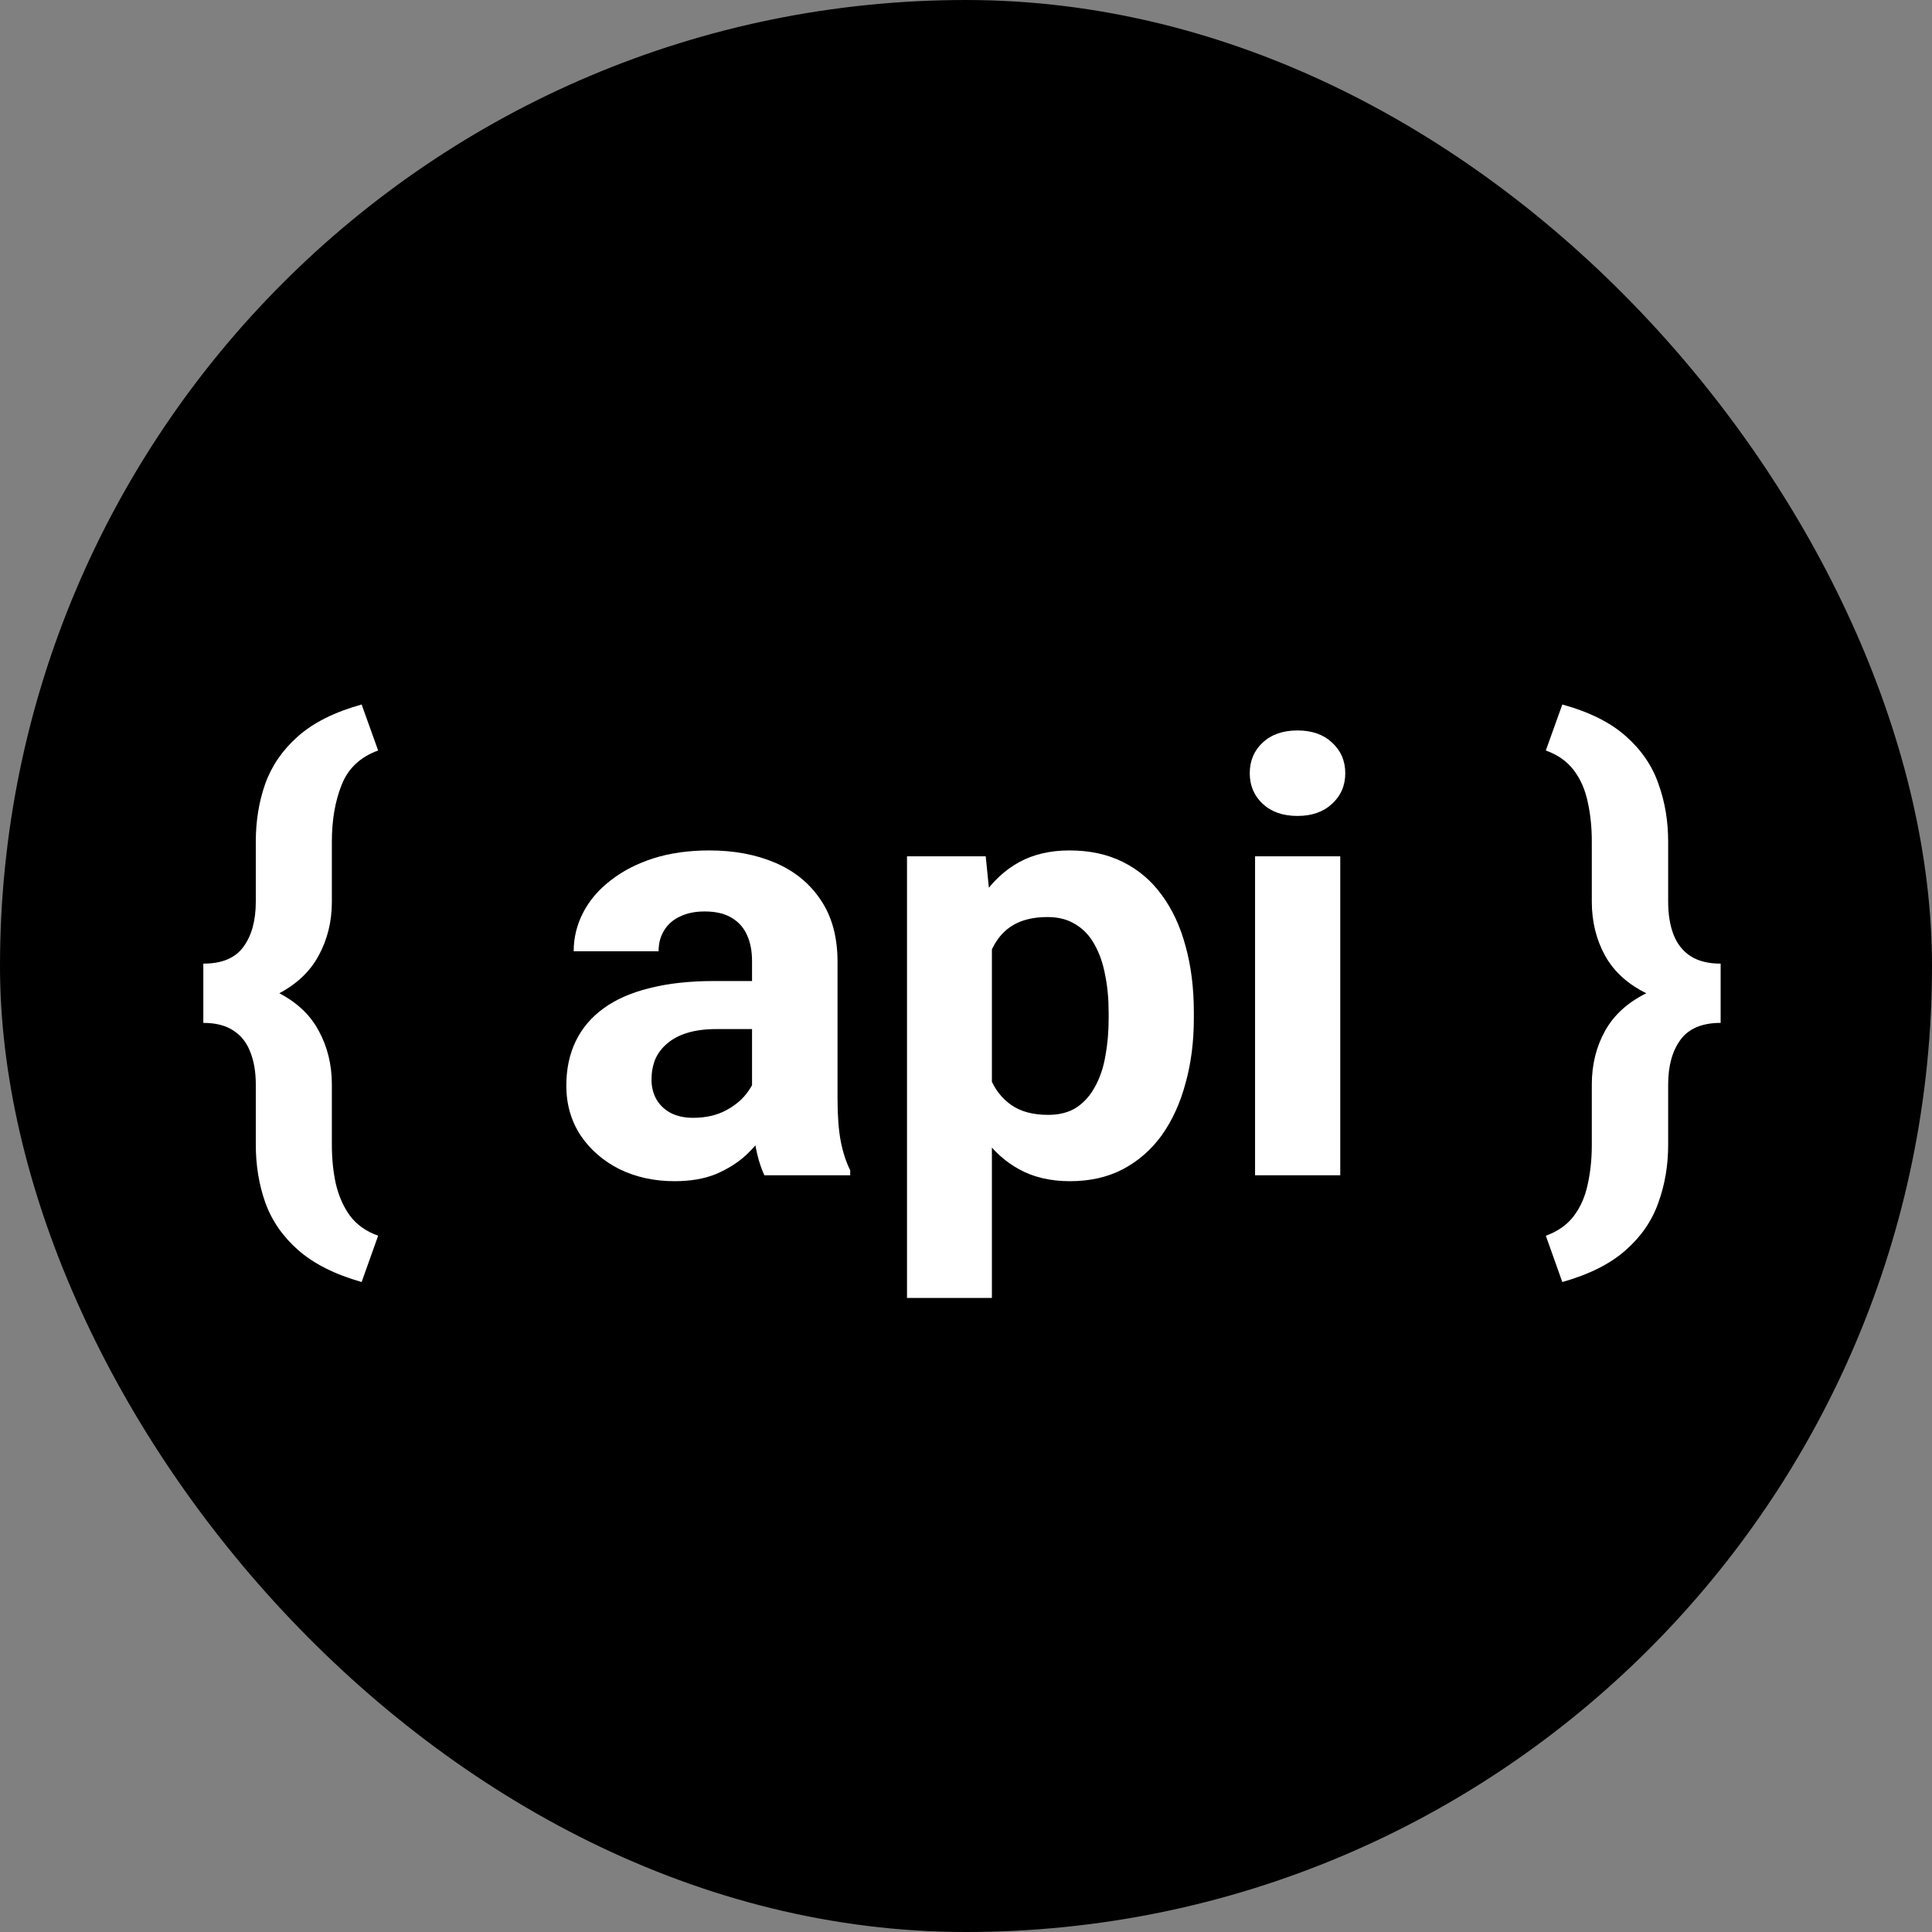
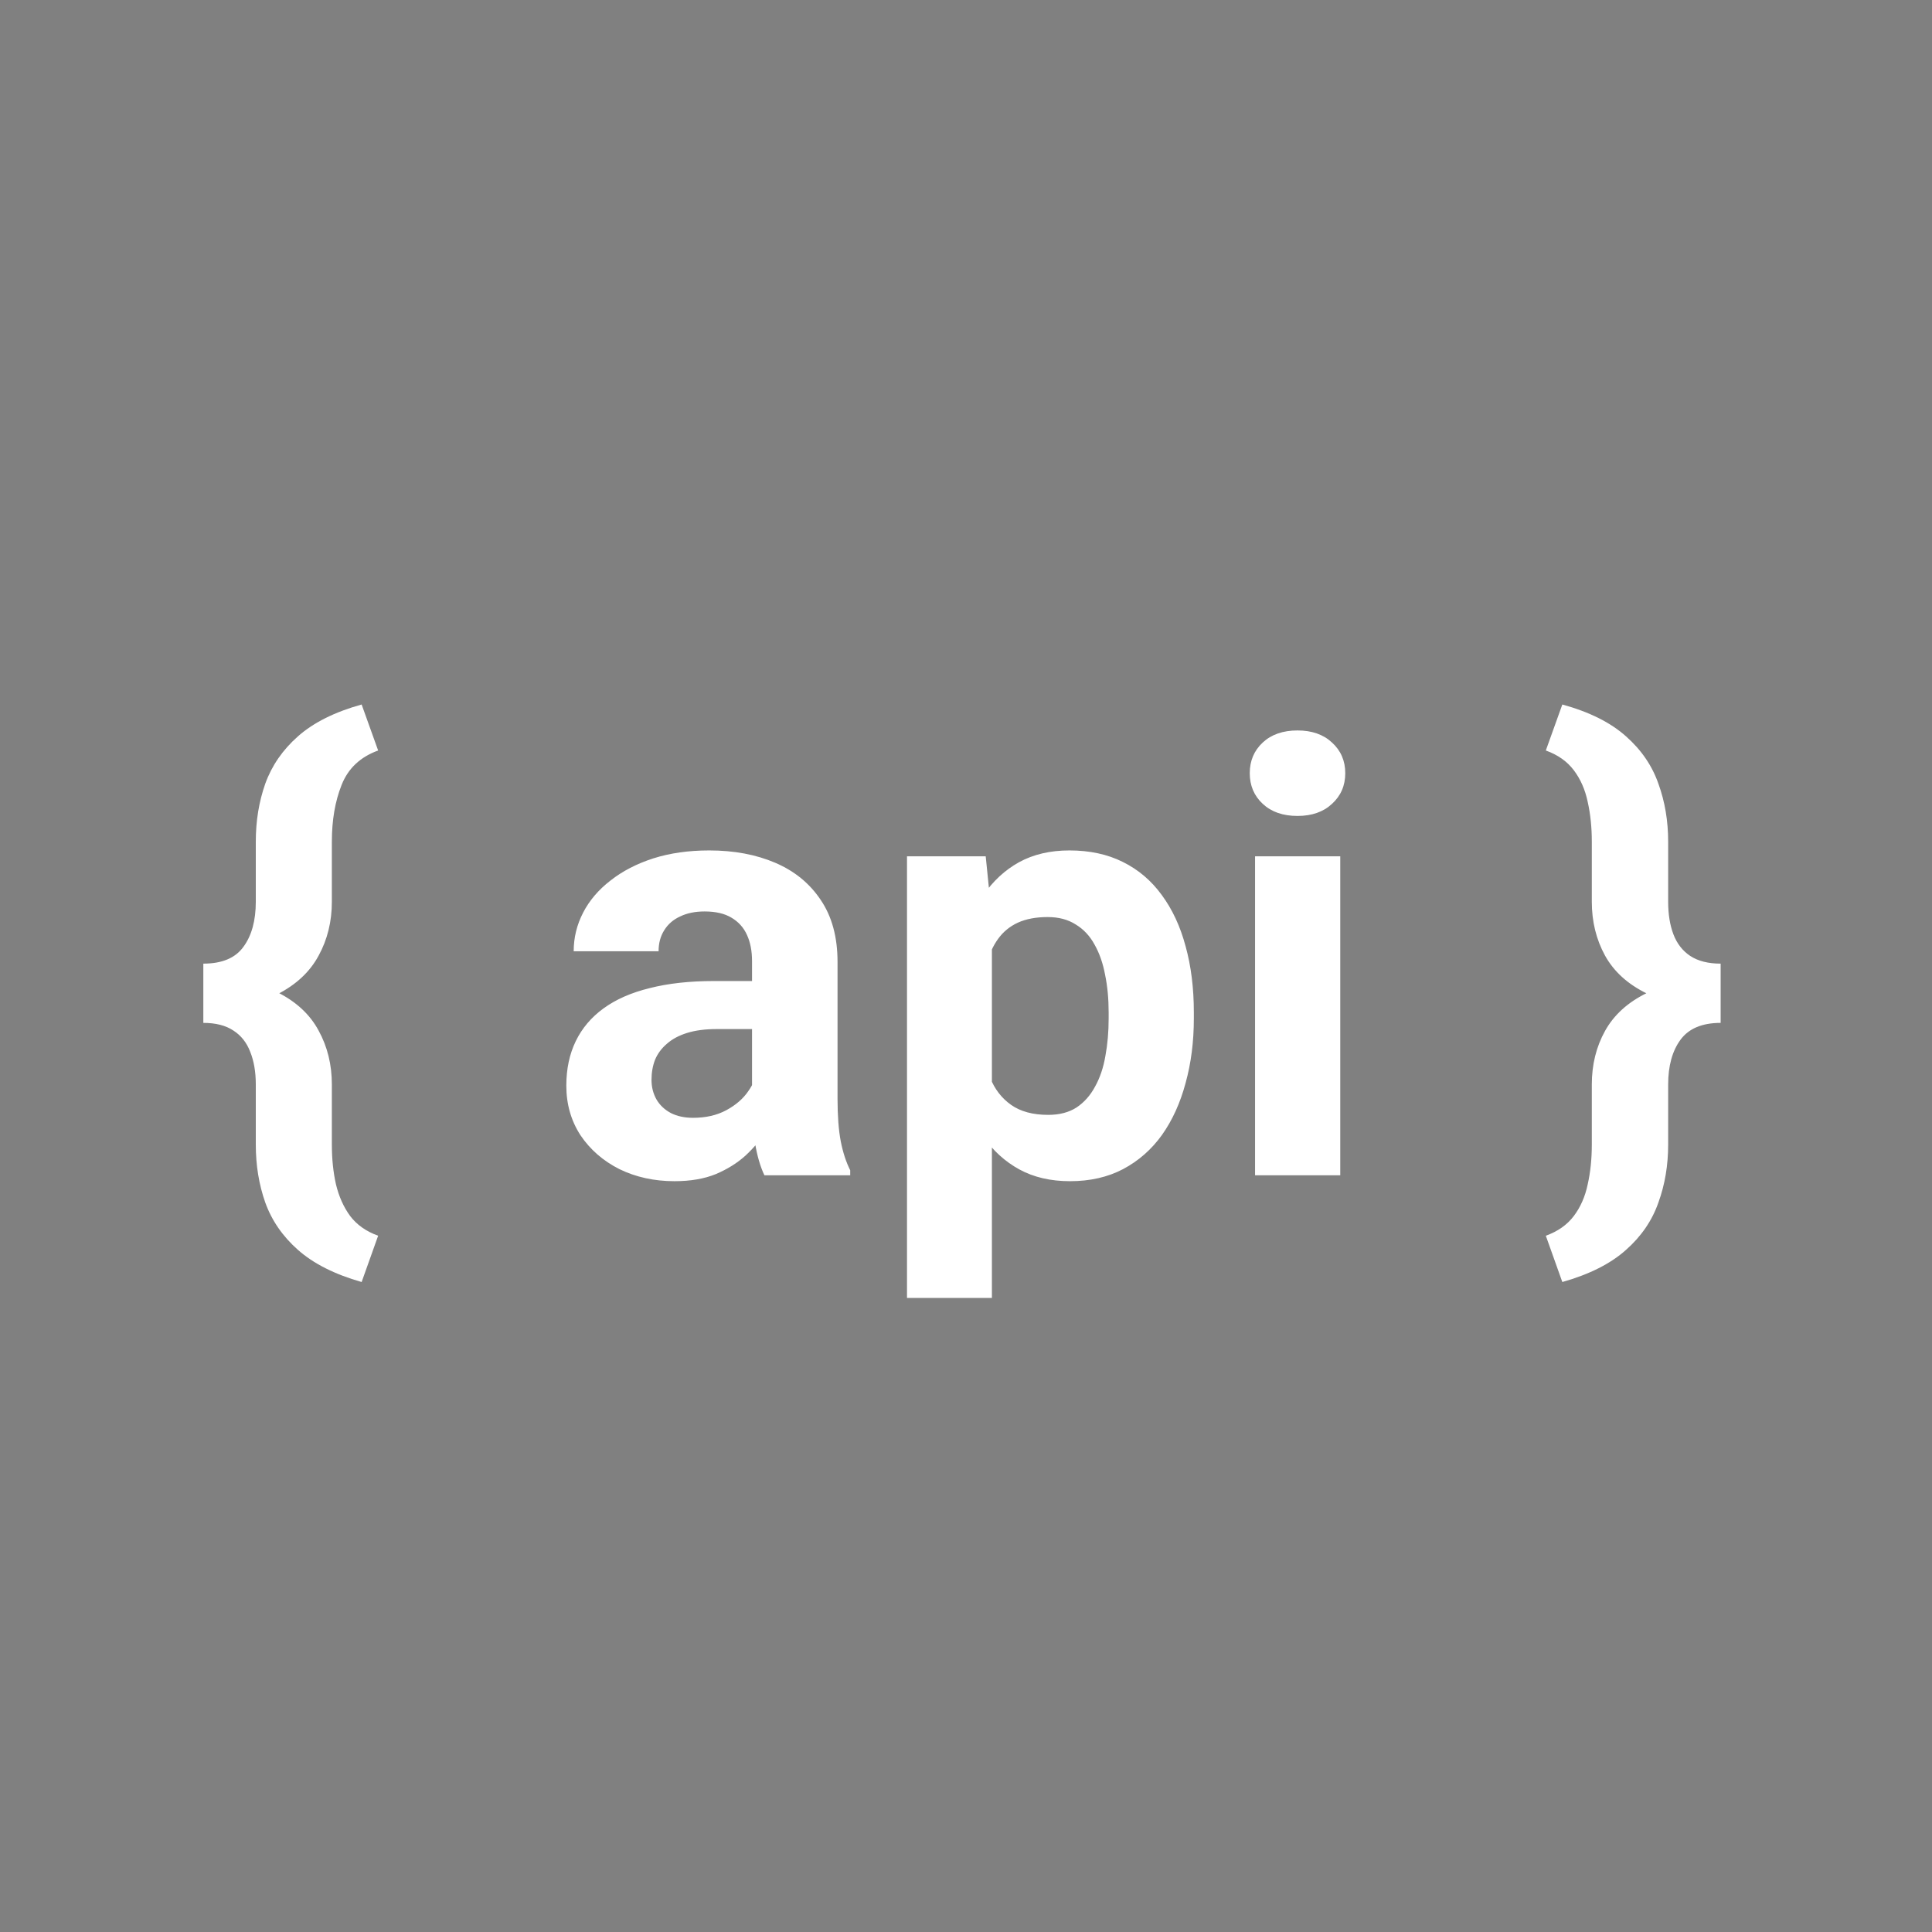
<svg xmlns="http://www.w3.org/2000/svg" width="240" height="240" viewBox="0 0 240 240" fill="none">
  <rect x="0" y="0" width="240" height="240" fill="#808080" stroke="none" />
-   <rect width="240" height="240" rx="120" fill="black" />
  <path d="M44.923 87.516L46.974 93.229C44.752 94.035 43.239 95.463 42.433 97.514C41.627 99.54 41.225 101.884 41.225 104.545V112.016C41.225 114.481 40.675 116.715 39.577 118.717C38.502 120.719 36.794 122.318 34.45 123.515C32.106 124.687 29.042 125.272 25.258 125.272V119.706C27.577 119.706 29.237 119.01 30.238 117.619C31.264 116.227 31.776 114.359 31.776 112.016V104.545C31.776 101.981 32.167 99.589 32.948 97.367C33.754 95.121 35.109 93.156 37.013 91.471C38.942 89.762 41.579 88.444 44.923 87.516ZM46.974 153.507L44.923 159.257C41.579 158.305 38.942 156.974 37.013 155.265C35.109 153.581 33.754 151.615 32.948 149.369C32.167 147.147 31.776 144.755 31.776 142.191V134.721C31.776 133.158 31.544 131.803 31.081 130.656C30.641 129.508 29.945 128.629 28.993 128.019C28.041 127.384 26.796 127.067 25.258 127.067V121.464C29.042 121.464 32.106 122.062 34.45 123.258C36.794 124.43 38.502 126.017 39.577 128.019C40.675 130.021 41.225 132.255 41.225 134.721V142.191C41.225 143.974 41.395 145.622 41.737 147.135C42.103 148.649 42.69 149.955 43.495 151.054C44.325 152.152 45.485 152.97 46.974 153.507ZM93.421 137.064V119.413C93.421 118.144 93.213 117.057 92.798 116.154C92.383 115.226 91.736 114.506 90.857 113.993C90.003 113.48 88.892 113.224 87.525 113.224C86.353 113.224 85.34 113.432 84.485 113.847C83.631 114.237 82.972 114.811 82.508 115.568C82.044 116.3 81.812 117.167 81.812 118.168H71.265C71.265 116.483 71.656 114.884 72.437 113.371C73.218 111.857 74.353 110.526 75.843 109.379C77.332 108.207 79.102 107.292 81.153 106.632C83.228 105.973 85.547 105.644 88.111 105.644C91.187 105.644 93.921 106.156 96.314 107.182C98.707 108.207 100.586 109.745 101.954 111.796C103.345 113.847 104.041 116.41 104.041 119.486V136.442C104.041 138.615 104.175 140.397 104.444 141.789C104.712 143.156 105.103 144.352 105.616 145.377V146H94.959C94.446 144.926 94.056 143.583 93.787 141.972C93.543 140.336 93.421 138.7 93.421 137.064ZM94.812 121.867L94.886 127.836H88.99C87.598 127.836 86.39 127.995 85.364 128.312C84.339 128.629 83.497 129.081 82.837 129.667C82.178 130.229 81.69 130.888 81.373 131.645C81.08 132.401 80.933 133.231 80.933 134.135C80.933 135.038 81.141 135.856 81.556 136.588C81.971 137.296 82.569 137.858 83.35 138.273C84.131 138.664 85.047 138.859 86.097 138.859C87.684 138.859 89.063 138.542 90.235 137.907C91.407 137.272 92.31 136.491 92.945 135.563C93.604 134.635 93.946 133.756 93.97 132.926L96.753 137.394C96.363 138.395 95.826 139.433 95.142 140.507C94.483 141.581 93.641 142.594 92.615 143.546C91.59 144.474 90.357 145.243 88.916 145.854C87.476 146.439 85.767 146.732 83.79 146.732C81.275 146.732 78.992 146.232 76.941 145.231C74.915 144.206 73.304 142.802 72.107 141.02C70.936 139.213 70.35 137.162 70.35 134.867C70.35 132.792 70.74 130.949 71.522 129.337C72.303 127.726 73.45 126.371 74.964 125.272C76.502 124.149 78.418 123.307 80.713 122.746C83.008 122.16 85.669 121.867 88.697 121.867H94.812ZM123.218 113.993V161.234H112.671V106.376H122.449L123.218 113.993ZM148.303 125.749V126.518C148.303 129.398 147.961 132.072 147.278 134.538C146.619 137.003 145.642 139.152 144.348 140.983C143.054 142.79 141.443 144.206 139.514 145.231C137.61 146.232 135.413 146.732 132.922 146.732C130.505 146.732 128.406 146.244 126.624 145.268C124.841 144.291 123.34 142.924 122.119 141.166C120.923 139.384 119.958 137.321 119.226 134.977C118.494 132.633 117.932 130.119 117.542 127.433V125.419C117.932 122.538 118.494 119.901 119.226 117.509C119.958 115.092 120.923 113.004 122.119 111.247C123.34 109.464 124.829 108.085 126.587 107.108C128.369 106.132 130.457 105.644 132.849 105.644C135.364 105.644 137.573 106.12 139.478 107.072C141.406 108.024 143.018 109.391 144.312 111.173C145.63 112.956 146.619 115.08 147.278 117.545C147.961 120.011 148.303 122.746 148.303 125.749ZM137.72 126.518V125.749C137.72 124.064 137.573 122.514 137.28 121.098C137.012 119.657 136.572 118.4 135.962 117.326C135.376 116.251 134.595 115.421 133.618 114.835C132.666 114.225 131.506 113.92 130.139 113.92C128.699 113.92 127.466 114.152 126.44 114.616C125.439 115.08 124.622 115.751 123.987 116.63C123.352 117.509 122.876 118.559 122.559 119.779C122.241 121 122.046 122.379 121.973 123.917V129.008C122.095 130.814 122.437 132.438 122.998 133.878C123.56 135.294 124.426 136.417 125.598 137.248C126.77 138.078 128.308 138.493 130.212 138.493C131.604 138.493 132.776 138.188 133.728 137.577C134.68 136.942 135.449 136.076 136.035 134.977C136.646 133.878 137.073 132.609 137.317 131.168C137.585 129.728 137.72 128.178 137.72 126.518ZM166.491 106.376V146H155.908V106.376H166.491ZM155.249 96.049C155.249 94.511 155.786 93.241 156.86 92.24C157.934 91.239 159.375 90.739 161.181 90.739C162.963 90.739 164.392 91.239 165.466 92.24C166.564 93.241 167.114 94.511 167.114 96.049C167.114 97.587 166.564 98.856 165.466 99.857C164.392 100.858 162.963 101.359 161.181 101.359C159.375 101.359 157.934 100.858 156.86 99.857C155.786 98.856 155.249 97.587 155.249 96.049ZM192.027 93.229L194.078 87.516C197.447 88.444 200.084 89.762 201.988 91.471C203.893 93.156 205.235 95.121 206.017 97.367C206.822 99.589 207.225 101.981 207.225 104.545V112.016C207.225 113.578 207.445 114.933 207.884 116.081C208.324 117.228 209.02 118.119 209.972 118.754C210.948 119.389 212.206 119.706 213.744 119.706V125.126C209.959 125.126 206.896 124.552 204.552 123.405C202.208 122.257 200.487 120.695 199.388 118.717C198.29 116.715 197.74 114.481 197.74 112.016V104.545C197.74 102.763 197.569 101.115 197.228 99.601C196.91 98.087 196.336 96.781 195.506 95.683C194.676 94.584 193.517 93.766 192.027 93.229ZM194.078 159.257L192.027 153.507C193.517 152.97 194.676 152.152 195.506 151.054C196.336 149.955 196.91 148.649 197.228 147.135C197.569 145.622 197.74 143.974 197.74 142.191V134.721C197.74 132.255 198.29 130.033 199.388 128.056C200.487 126.078 202.208 124.516 204.552 123.368C206.896 122.196 209.959 121.61 213.744 121.61V127.067C211.449 127.067 209.789 127.763 208.763 129.154C207.738 130.546 207.225 132.401 207.225 134.721V142.191C207.225 144.755 206.822 147.147 206.017 149.369C205.235 151.615 203.893 153.581 201.988 155.265C200.084 156.974 197.447 158.305 194.078 159.257Z" fill="white" />
</svg>